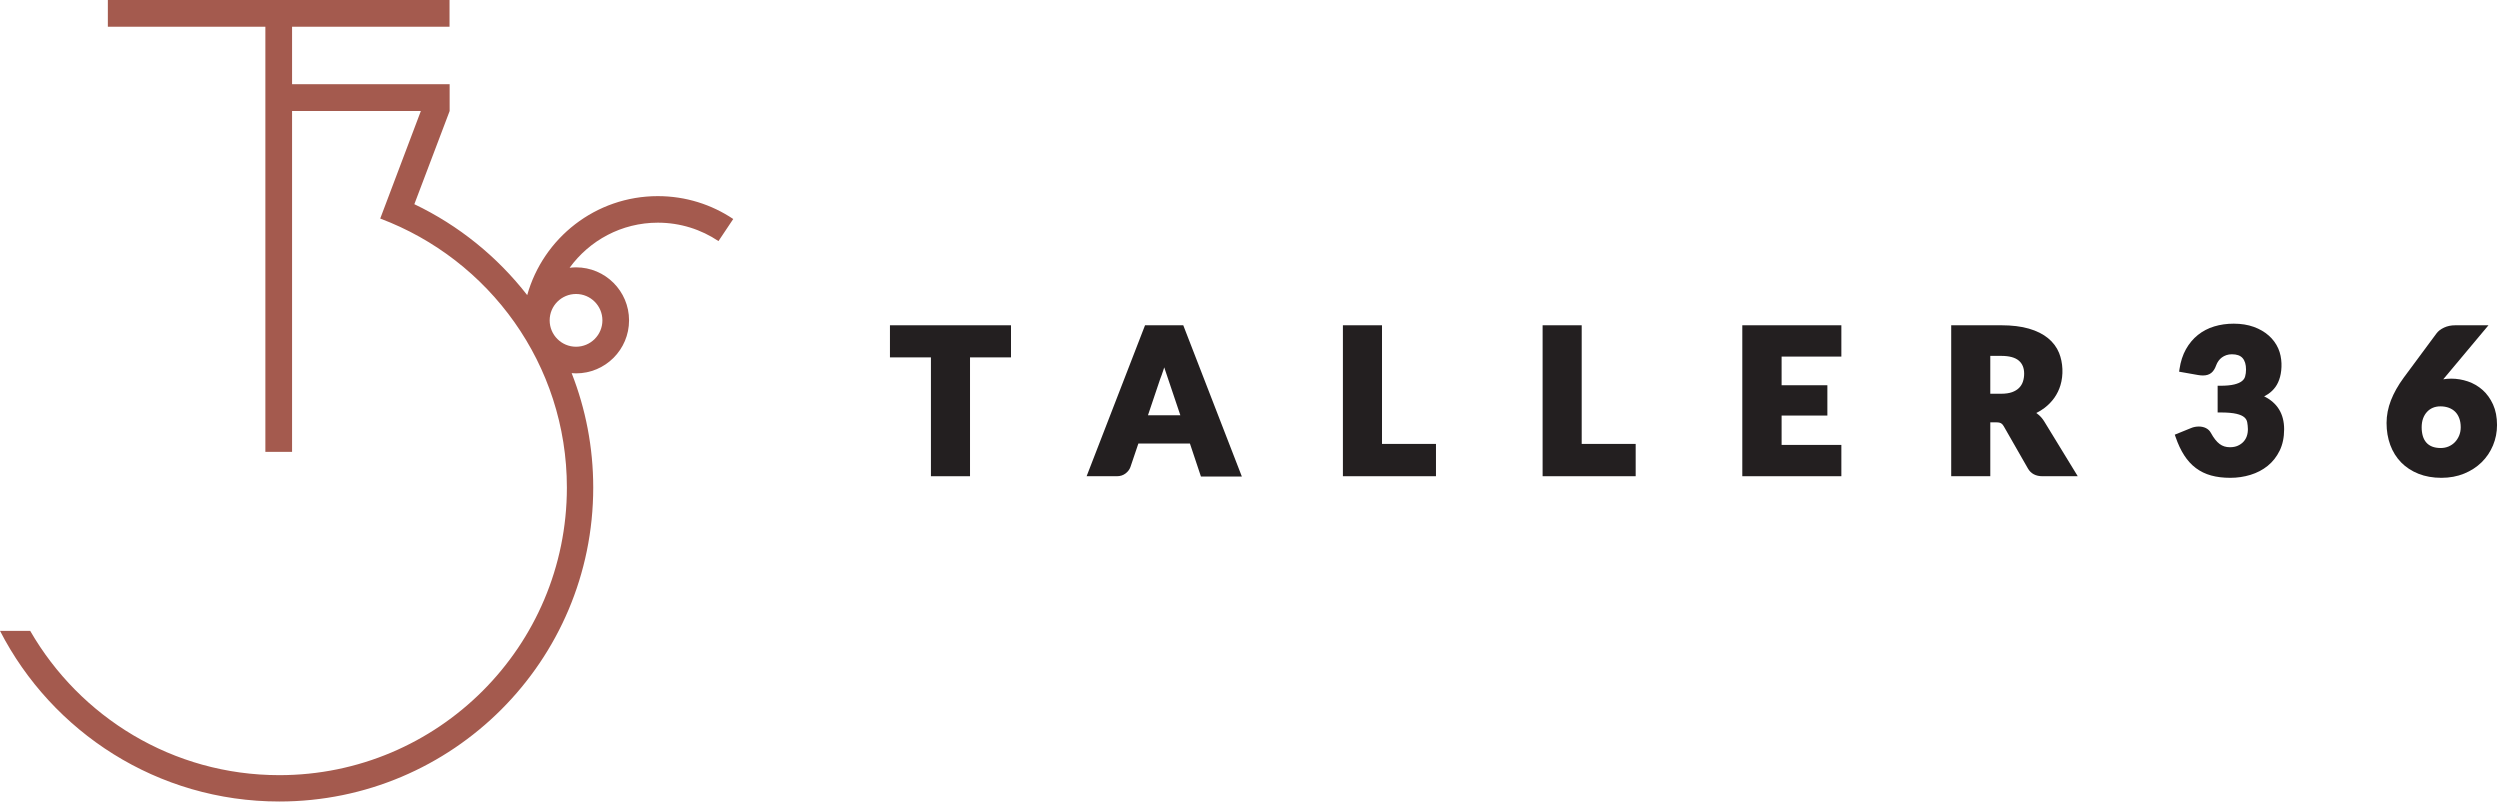
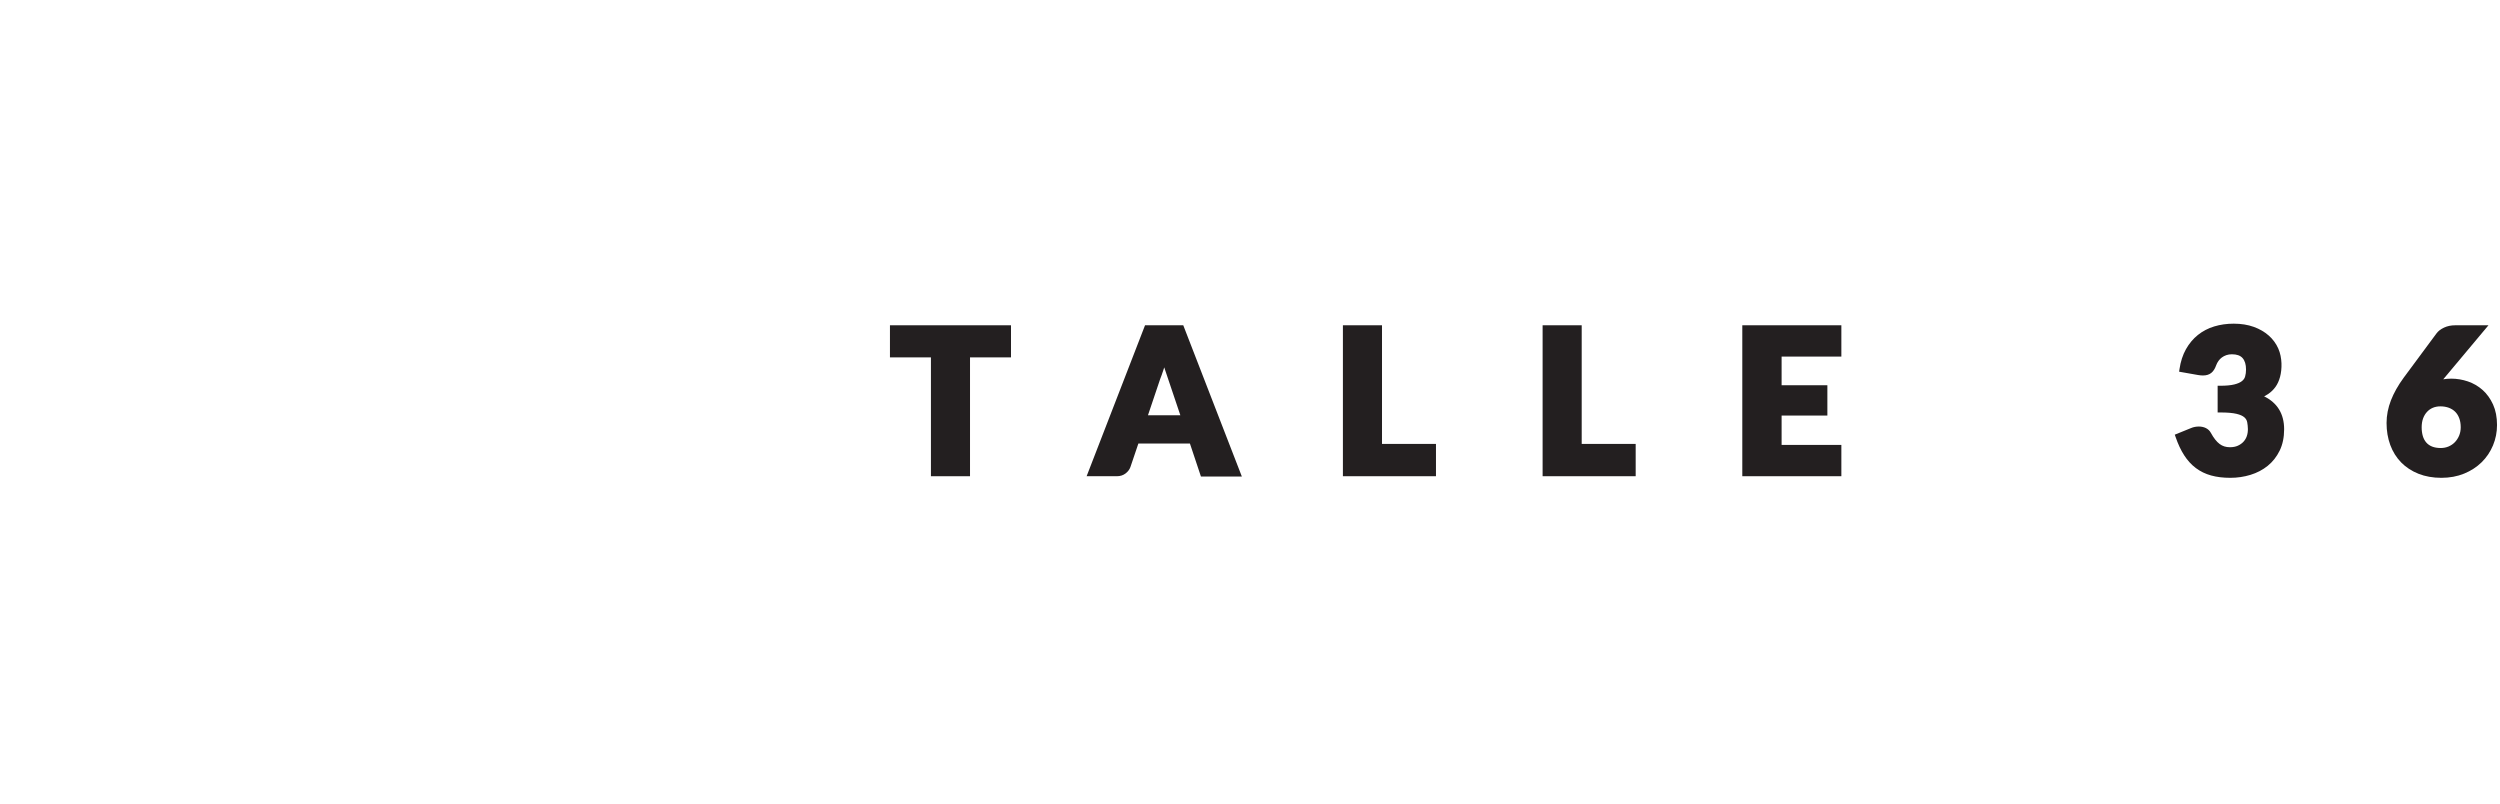
<svg xmlns="http://www.w3.org/2000/svg" xmlns:ns1="http://www.serif.com/" width="100%" height="100%" viewBox="0 0 485 156" version="1.1" xml:space="preserve" style="fill-rule:evenodd;clip-rule:evenodd;stroke-linejoin:round;stroke-miterlimit:2;">
  <g id="Layer-1" ns1:id="Layer 1">
-     <path d="M111.751,57.033c2.826,0 5.117,2.291 5.117,5.117c0,2.826 -2.291,5.116 -5.117,5.116c-2.826,-0 -5.117,-2.29 -5.117,-5.116c0,-2.826 2.291,-5.117 5.117,-5.117m15.87,-18.984c-12.069,0 -22.237,8.125 -25.342,19.203c-5.799,-7.453 -13.287,-13.528 -21.897,-17.638l6.848,-18.076l0,-5.205l-30.569,-0l0,-11.153l30.548,0l0,-5.18l-66.287,-0l0,5.18l30.559,0l0,82.486l5.18,-0l0,-66.129l24.985,-0l-7.882,20.862c21.139,7.938 36.211,28.277 36.211,52.189c0,30.813 -24.978,55.792 -55.791,55.792c-20.681,0 -38.692,-11.28 -48.328,-27.996l-5.856,0c10.102,19.653 30.565,33.107 54.184,33.107c33.635,0 60.902,-27.267 60.902,-60.903c0,-7.836 -1.488,-15.321 -4.185,-22.199c0.281,0.023 0.563,0.044 0.85,0.044c5.68,0 10.284,-4.604 10.284,-10.283c0,-5.68 -4.604,-10.284 -10.284,-10.284c-0.423,0 -0.838,0.033 -1.247,0.083l-0.001,0c3.848,-5.294 10.072,-8.75 17.118,-8.75c4.354,0 8.398,1.317 11.763,3.571l2.863,-4.284c-4.183,-2.801 -9.213,-4.437 -14.626,-4.437" style="fill:#a45a4e;fill-rule:nonzero;" />
    <path d="M196.133,69.332l-0,-6.228l-23.483,-0l-0,6.228l7.95,-0l-0,23.056l7.583,-0l-0,-23.056l7.95,-0Z" style="fill:#231f20;fill-rule:nonzero;" />
    <path d="M228.987,80.557l-6.281,-0l2.357,-6.993c0.198,-0.498 0.41,-1.092 0.633,-1.777c0.055,-0.17 0.11,-0.343 0.165,-0.519c0.055,0.168 0.11,0.335 0.165,0.5l2.961,8.789Zm-6.85,-17.453l-11.334,29.284l5.871,-0c0.659,-0 1.229,-0.185 1.692,-0.545c0.453,-0.351 0.765,-0.759 0.93,-1.222l1.549,-4.575l10.001,-0l2.137,6.402l7.939,0.004l-11.368,-29.348l-7.417,-0Z" style="fill:#231f20;fill-rule:nonzero;" />
    <path d="M268.109,86.12l0,-23.016l-7.585,-0l0,29.283l18.055,-0l0,-6.267l-10.47,-0Z" style="fill:#231f20;fill-rule:nonzero;" />
    <path d="M306.849,86.12l-0,-23.016l-7.583,-0l-0,29.283l18.055,-0l-0,-6.267l-10.472,-0Z" style="fill:#231f20;fill-rule:nonzero;" />
    <path d="M345.631,86.314l-0,-5.697l8.88,-0l-0,-5.879l-8.88,0l-0,-5.561l11.594,0l-0,-6.073l-19.218,0l-0,29.283l19.218,0l-0,-6.073l-11.594,0Z" style="fill:#231f20;fill-rule:nonzero;" />
-     <path d="M386.117,69.042l2.122,-0.001c1.558,0.001 2.705,0.311 3.413,0.922c0.695,0.601 1.034,1.424 1.034,2.519c-0,0.559 -0.082,1.09 -0.245,1.57c-0.154,0.459 -0.406,0.865 -0.748,1.206c-0.343,0.344 -0.798,0.62 -1.351,0.822c-0.567,0.201 -1.274,0.305 -2.103,0.305l-2.123,0l0,-7.344Zm9.368,11.425c-0.144,-0.124 -0.293,-0.239 -0.445,-0.347c0.592,-0.291 1.137,-0.628 1.627,-1.006c0.746,-0.575 1.383,-1.236 1.893,-1.963c0.514,-0.738 0.908,-1.547 1.166,-2.408c0.599,-1.971 0.504,-4.371 -0.267,-6.276c-0.445,-1.098 -1.166,-2.061 -2.139,-2.859c-0.959,-0.79 -2.207,-1.414 -3.712,-1.851c-1.484,-0.433 -3.293,-0.653 -5.368,-0.653l-9.707,0l-0,29.284l7.584,0l0,-10.452l1.152,0c0.514,0 0.784,0.09 0.923,0.168c0.192,0.106 0.37,0.302 0.531,0.583l4.693,8.201c0.574,0.996 1.521,1.5 2.812,1.5l6.853,0l-6.492,-10.617c-0.315,-0.514 -0.688,-0.953 -1.104,-1.304" style="fill:#231f20;fill-rule:nonzero;" />
    <path d="M439.935,90.371c0.967,-0.782 1.747,-1.773 2.32,-2.947c0.575,-1.177 0.867,-2.571 0.867,-4.144c0,-2.977 -1.303,-5.118 -3.877,-6.385c0.263,-0.133 0.513,-0.278 0.749,-0.435c0.57,-0.383 1.059,-0.853 1.452,-1.401c0.389,-0.547 0.685,-1.196 0.882,-1.931c0.408,-1.526 0.448,-3.71 -0.335,-5.497c-0.416,-0.951 -1.033,-1.796 -1.836,-2.516c-0.798,-0.714 -1.78,-1.284 -2.921,-1.698c-1.139,-0.414 -2.45,-0.624 -3.898,-0.624c-1.339,0 -2.61,0.181 -3.776,0.536c-1.179,0.359 -2.246,0.914 -3.168,1.653c-0.921,0.737 -1.701,1.667 -2.318,2.767c-0.616,1.096 -1.039,2.396 -1.254,3.863l-0.072,0.496l3.673,0.647c0.171,0.03 0.34,0.051 0.498,0.065c0.165,0.016 0.319,0.022 0.464,0.022c0.665,0 1.21,-0.171 1.613,-0.504c0.397,-0.32 0.706,-0.808 0.945,-1.481c0.112,-0.304 0.264,-0.59 0.451,-0.849c0.18,-0.253 0.394,-0.469 0.652,-0.661c0.253,-0.186 0.546,-0.339 0.87,-0.451c0.322,-0.11 0.683,-0.167 1.072,-0.167c0.952,0 1.629,0.24 2.068,0.73c0.448,0.502 0.675,1.251 0.675,2.228c0,0.49 -0.059,0.945 -0.175,1.351c-0.099,0.351 -0.299,0.643 -0.613,0.892c-0.333,0.269 -0.831,0.488 -1.478,0.649c-0.685,0.171 -1.602,0.257 -2.726,0.257l-0.516,0l0,5.181l0.516,0c1.354,0 2.413,0.09 3.148,0.267c0.693,0.164 1.207,0.396 1.53,0.684c0.301,0.273 0.479,0.584 0.544,0.955c0.134,0.788 0.253,1.796 -0.101,2.747c-0.145,0.393 -0.361,0.742 -0.642,1.044c-0.281,0.302 -0.641,0.555 -1.077,0.753c-0.426,0.196 -0.945,0.294 -1.54,0.294c-0.772,0 -1.423,-0.204 -1.99,-0.626c-0.59,-0.439 -1.163,-1.169 -1.707,-2.169c-0.219,-0.408 -0.548,-0.717 -0.973,-0.925c-0.398,-0.194 -0.849,-0.294 -1.341,-0.294c-0.251,0 -0.504,0.019 -0.754,0.066c-0.268,0.043 -0.542,0.128 -0.797,0.241l-3.129,1.271l0.159,0.461c0.463,1.351 1.02,2.538 1.653,3.524c0.647,1.008 1.409,1.845 2.267,2.488c0.865,0.652 1.862,1.138 2.963,1.442c1.085,0.304 2.339,0.457 3.726,0.457c1.355,0 2.671,-0.194 3.913,-0.575c1.257,-0.384 2.382,-0.974 3.344,-1.751" style="fill:#231f20;fill-rule:nonzero;" />
    <path d="M473.436,78.833c0.6,-0 1.156,0.094 1.65,0.277c0.477,0.18 0.889,0.441 1.224,0.774c0.333,0.333 0.597,0.755 0.783,1.251c0.191,0.508 0.288,1.1 0.288,1.759c0,0.575 -0.101,1.112 -0.3,1.596c-0.203,0.491 -0.478,0.92 -0.819,1.277c-0.337,0.355 -0.747,0.637 -1.217,0.843c-0.473,0.202 -0.987,0.306 -1.532,0.306c-0.652,-0 -1.219,-0.096 -1.689,-0.284c-0.45,-0.181 -0.827,-0.443 -1.121,-0.781c-0.298,-0.341 -0.523,-0.758 -0.671,-1.245c-0.3,-1.006 -0.324,-2.433 0.049,-3.434c0.181,-0.49 0.436,-0.915 0.759,-1.264c0.316,-0.346 0.697,-0.612 1.129,-0.797c0.441,-0.184 0.935,-0.278 1.467,-0.278m-0.763,-14.141l-6.361,8.591c-1.084,1.479 -1.914,2.954 -2.469,4.383c-0.564,1.451 -0.85,2.93 -0.85,4.395c0,1.541 0.243,2.977 0.721,4.269c0.48,1.3 1.19,2.437 2.111,3.381c0.918,0.937 2.052,1.678 3.368,2.202c1.309,0.52 2.802,0.784 4.437,0.784c1.602,-0 3.084,-0.274 4.403,-0.814c1.321,-0.539 2.47,-1.284 3.415,-2.213c0.945,-0.932 1.684,-2.034 2.199,-3.273c0.515,-1.24 0.776,-2.569 0.776,-3.95c0,-1.514 -0.26,-2.855 -0.774,-3.985c-0.514,-1.127 -1.199,-2.074 -2.037,-2.818c-0.834,-0.739 -1.794,-1.296 -2.852,-1.653c-1.045,-0.353 -2.119,-0.533 -3.19,-0.533c-0.549,-0 -1.08,0.043 -1.581,0.125l8.773,-10.479l-6.455,-0c-0.795,-0 -1.521,0.151 -2.157,0.447c-0.649,0.302 -1.147,0.686 -1.477,1.141" style="fill:#231f20;fill-rule:nonzero;" />
  </g>
</svg>